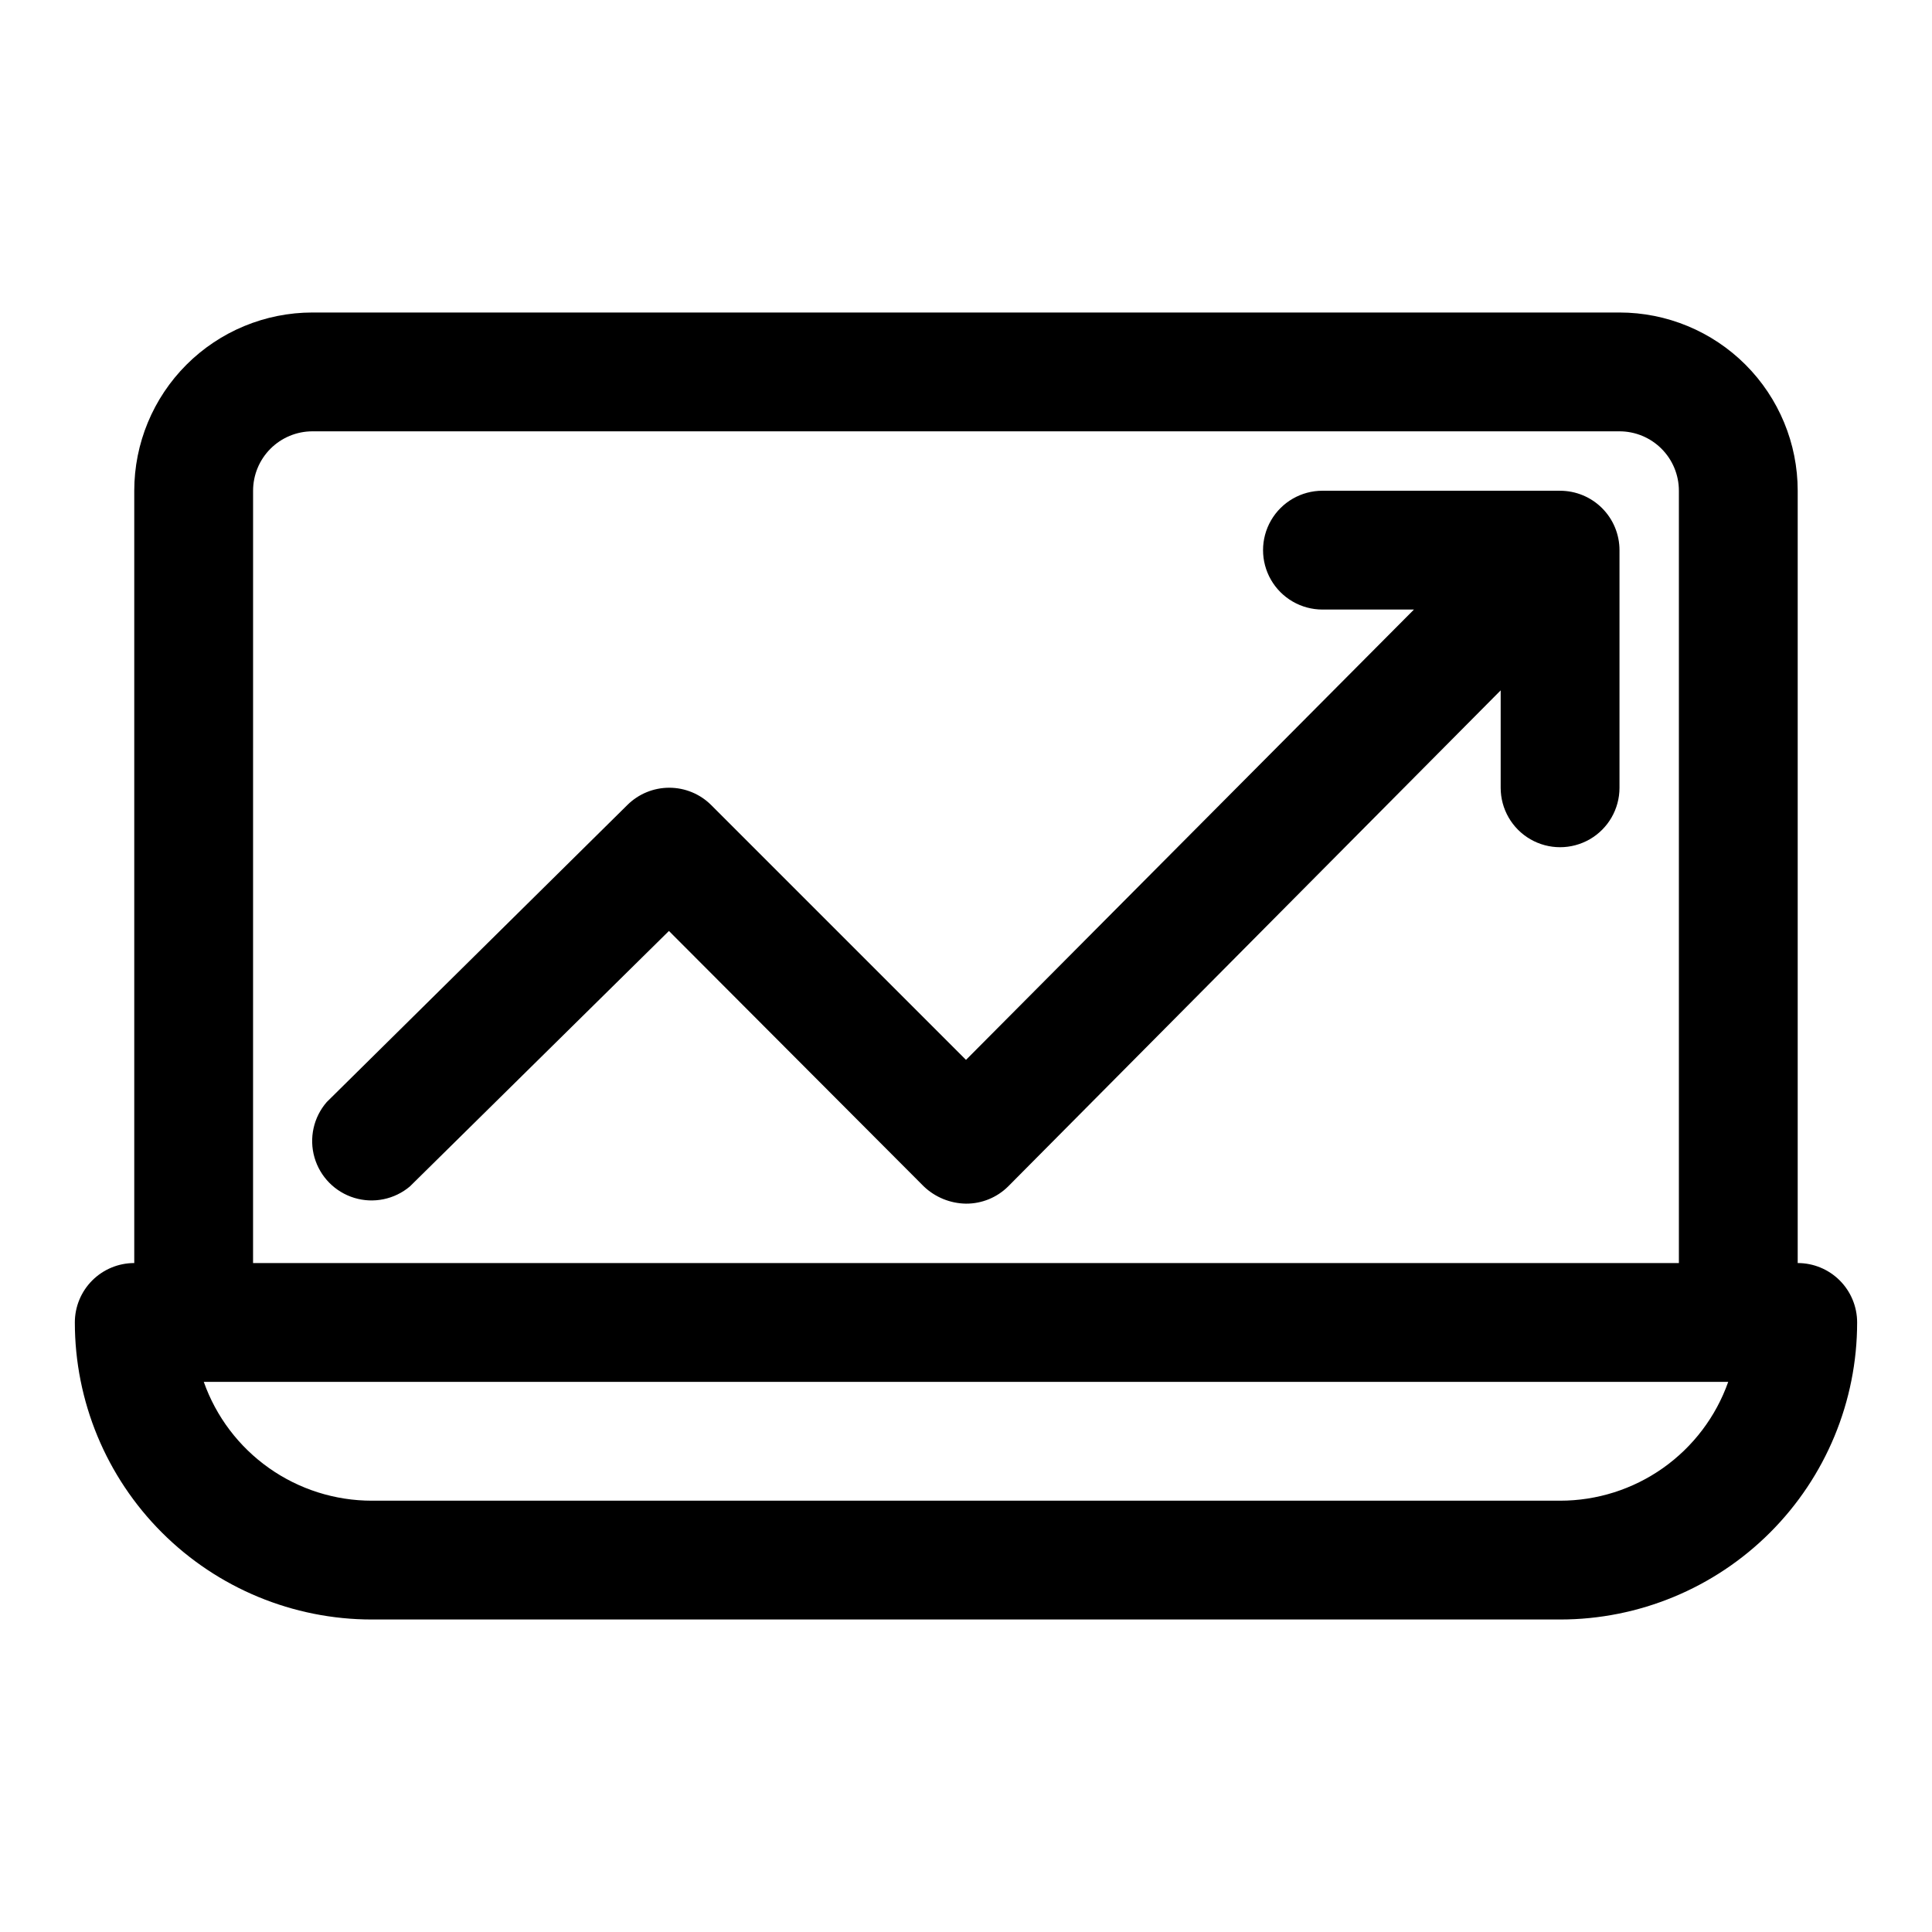
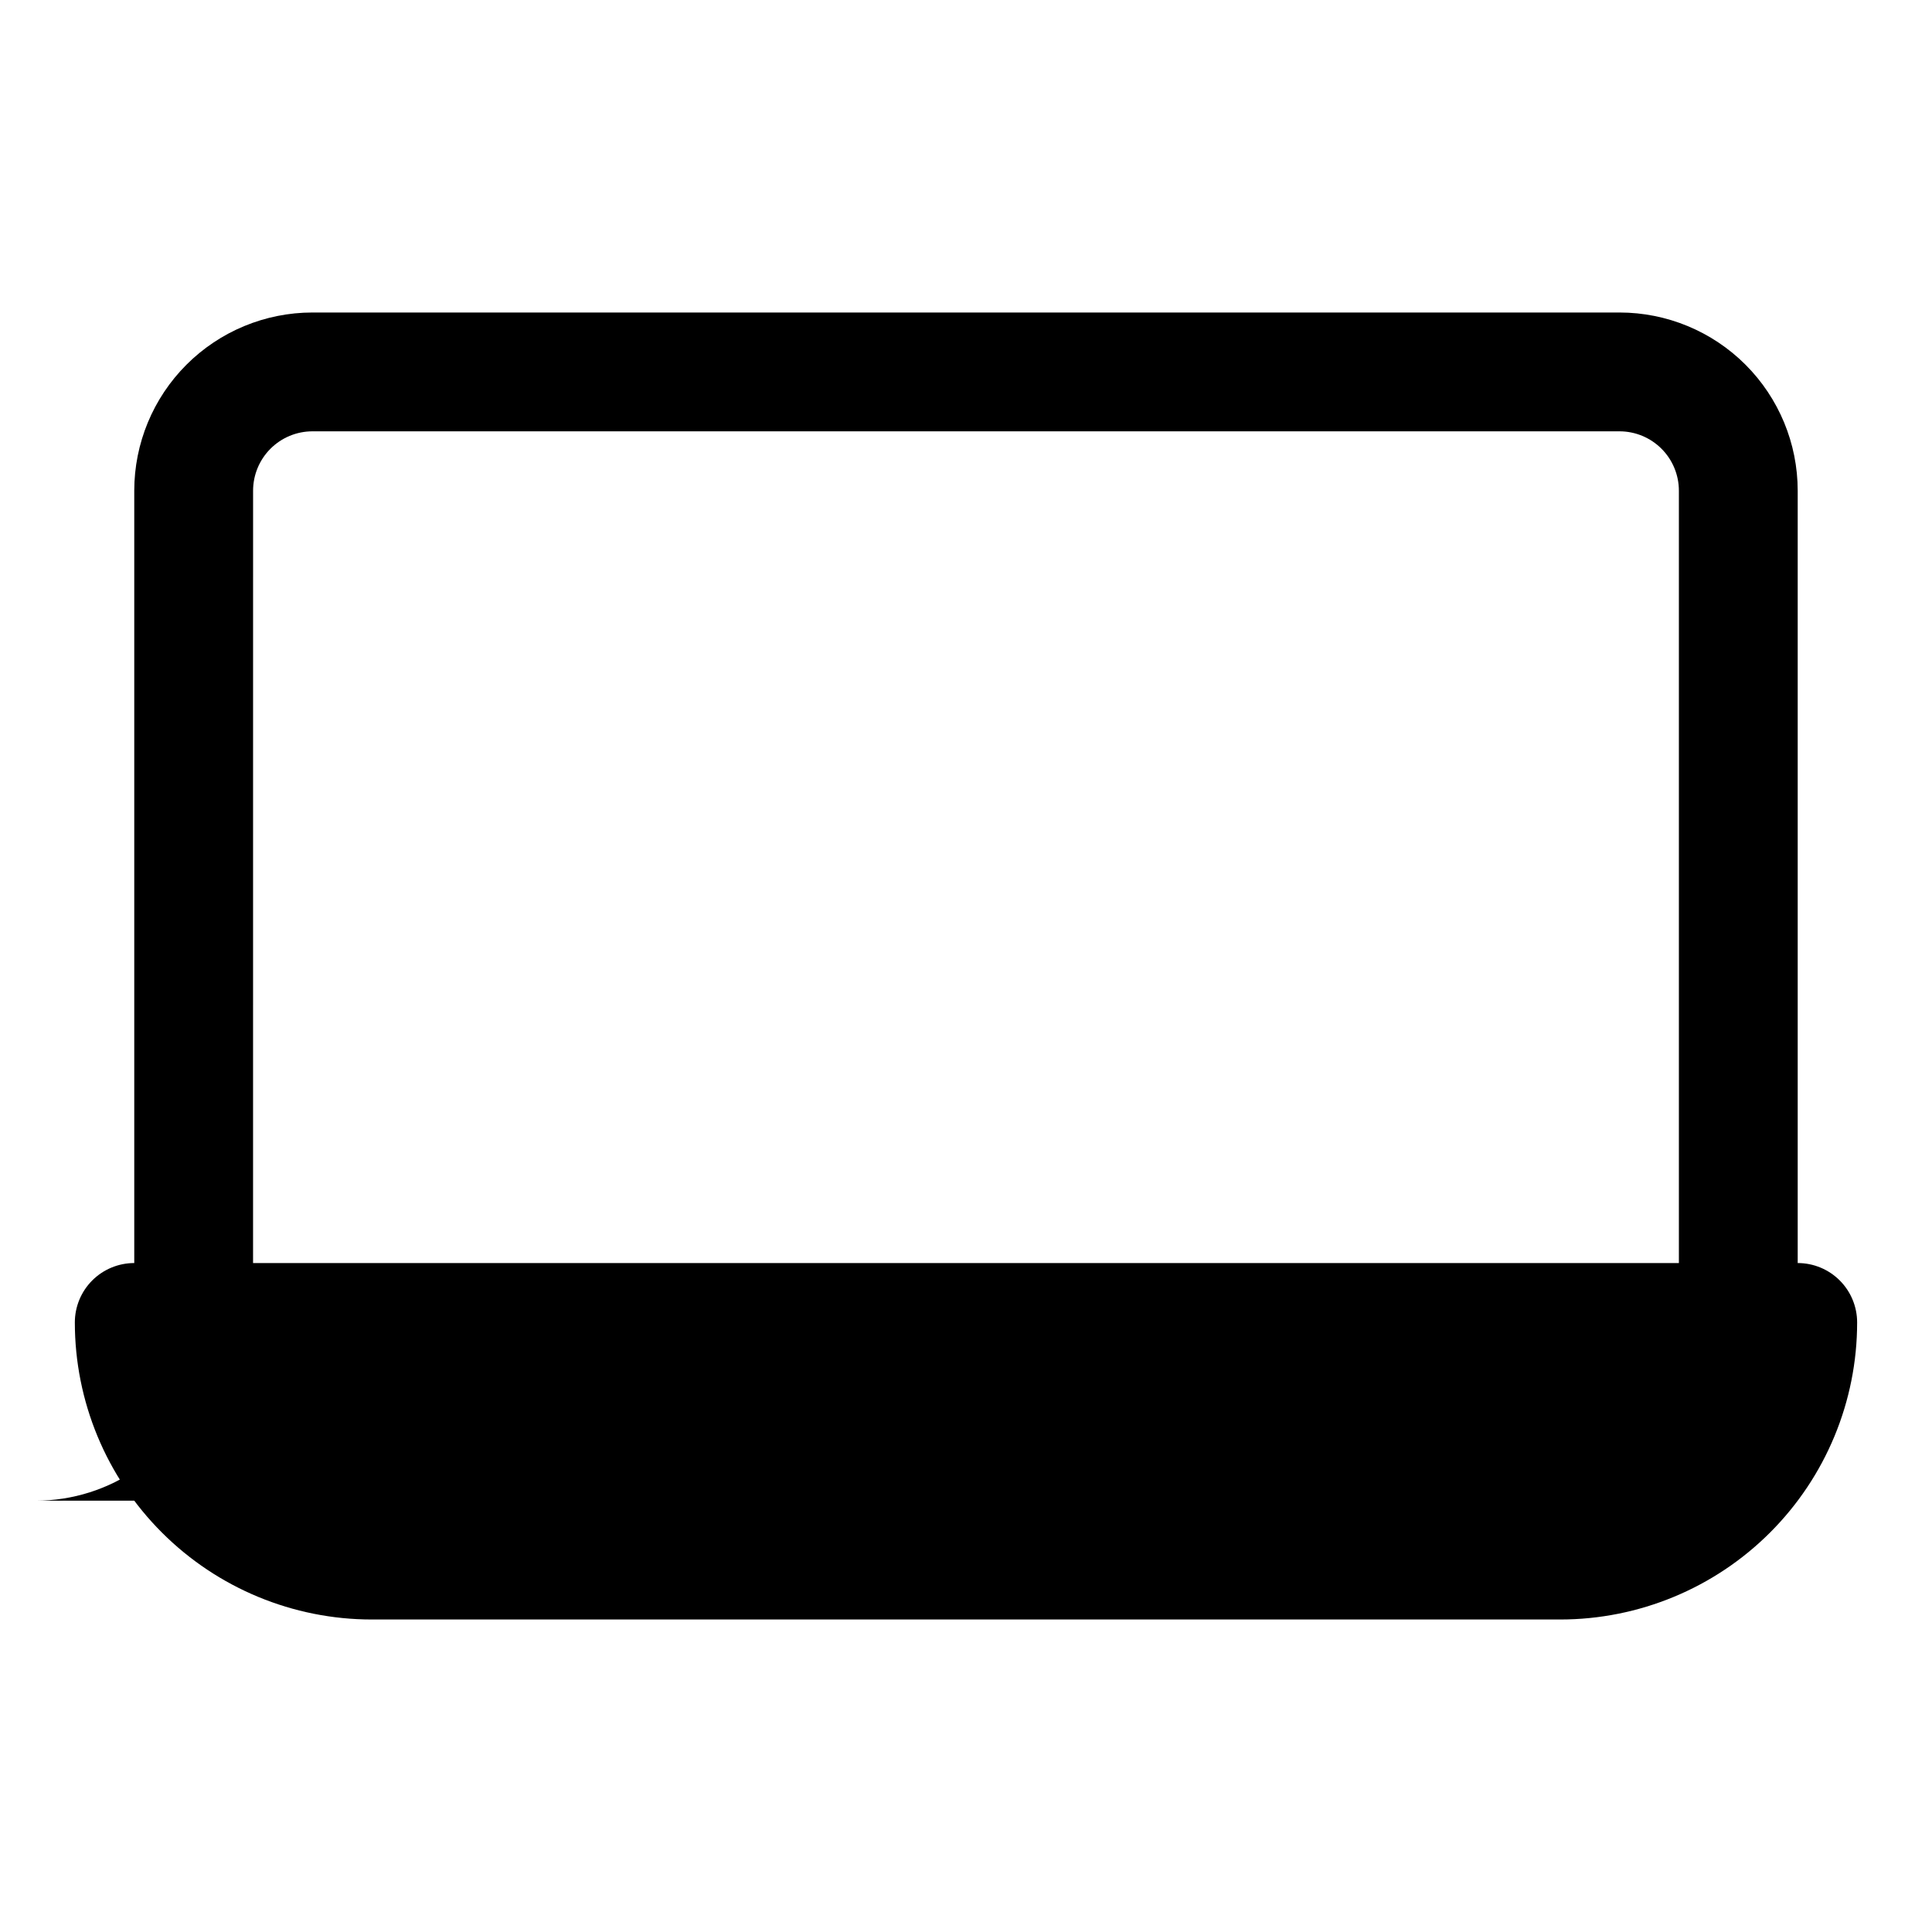
<svg xmlns="http://www.w3.org/2000/svg" fill="#000000" width="800px" height="800px" version="1.1" viewBox="144 144 512 512">
  <g>
-     <path d="m620.41 478.72v-204.67c0-12.527-4.977-24.543-13.832-33.398-8.859-8.859-20.871-13.836-33.398-13.836h-346.37c-12.523 0-24.539 4.977-33.398 13.836-8.855 8.855-13.832 20.871-13.832 33.398v204.67c-4.176 0-8.18 1.66-11.133 4.609-2.953 2.953-4.613 6.961-4.613 11.133 0 20.879 8.297 40.902 23.059 55.664 14.762 14.766 34.785 23.059 55.664 23.059h314.88c20.879 0 40.902-8.293 55.664-23.059 14.766-14.762 23.059-34.785 23.059-55.664 0-4.172-1.66-8.18-4.613-11.133-2.953-2.949-6.957-4.609-11.133-4.609zm-409.34-204.67c0-4.176 1.66-8.18 4.609-11.133 2.953-2.953 6.957-4.613 11.133-4.613h346.37c4.176 0 8.18 1.66 11.133 4.613 2.953 2.953 4.609 6.957 4.609 11.133v204.67h-377.86zm346.37 267.65h-314.88c-9.773 0.004-19.305-3.019-27.285-8.66-7.981-5.641-14.016-13.617-17.27-22.828h403.99c-3.258 9.211-9.293 17.188-17.273 22.828-7.981 5.641-17.512 8.664-27.285 8.66z" />
-     <path d="m557.44 274.05h-62.977c-5.621 0-10.82 3-13.633 7.871-2.812 4.871-2.812 10.871 0 15.746 2.812 4.871 8.012 7.871 13.633 7.871h24.246l-118.71 119.34-67.543-67.543c-2.949-2.934-6.941-4.578-11.102-4.578-4.156 0-8.148 1.645-11.098 4.578l-79.664 78.719c-3.504 4.031-4.727 9.559-3.25 14.688 1.477 5.129 5.453 9.16 10.562 10.711 5.106 1.547 10.652 0.402 14.727-3.039l68.645-67.699 67.543 67.699c3.016 2.875 7.008 4.508 11.18 4.566 4.184 0.023 8.207-1.621 11.176-4.566l130.52-131.46v25.82c0 5.625 3 10.824 7.871 13.637s10.875 2.812 15.746 0 7.871-8.012 7.871-13.637v-62.977c0-4.176-1.66-8.18-4.613-11.133-2.953-2.953-6.957-4.609-11.133-4.609z" />
+     <path d="m620.41 478.72v-204.67c0-12.527-4.977-24.543-13.832-33.398-8.859-8.859-20.871-13.836-33.398-13.836h-346.37c-12.523 0-24.539 4.977-33.398 13.836-8.855 8.855-13.832 20.871-13.832 33.398v204.67c-4.176 0-8.18 1.66-11.133 4.609-2.953 2.953-4.613 6.961-4.613 11.133 0 20.879 8.297 40.902 23.059 55.664 14.762 14.766 34.785 23.059 55.664 23.059h314.88c20.879 0 40.902-8.293 55.664-23.059 14.766-14.762 23.059-34.785 23.059-55.664 0-4.172-1.66-8.18-4.613-11.133-2.953-2.949-6.957-4.609-11.133-4.609zm-409.34-204.67c0-4.176 1.66-8.18 4.609-11.133 2.953-2.953 6.957-4.613 11.133-4.613h346.37c4.176 0 8.18 1.66 11.133 4.613 2.953 2.953 4.609 6.957 4.609 11.133v204.67h-377.86zm346.37 267.65h-314.88c-9.773 0.004-19.305-3.019-27.285-8.66-7.981-5.641-14.016-13.617-17.27-22.828c-3.258 9.211-9.293 17.188-17.273 22.828-7.981 5.641-17.512 8.664-27.285 8.66z" />
  </g>
</svg>